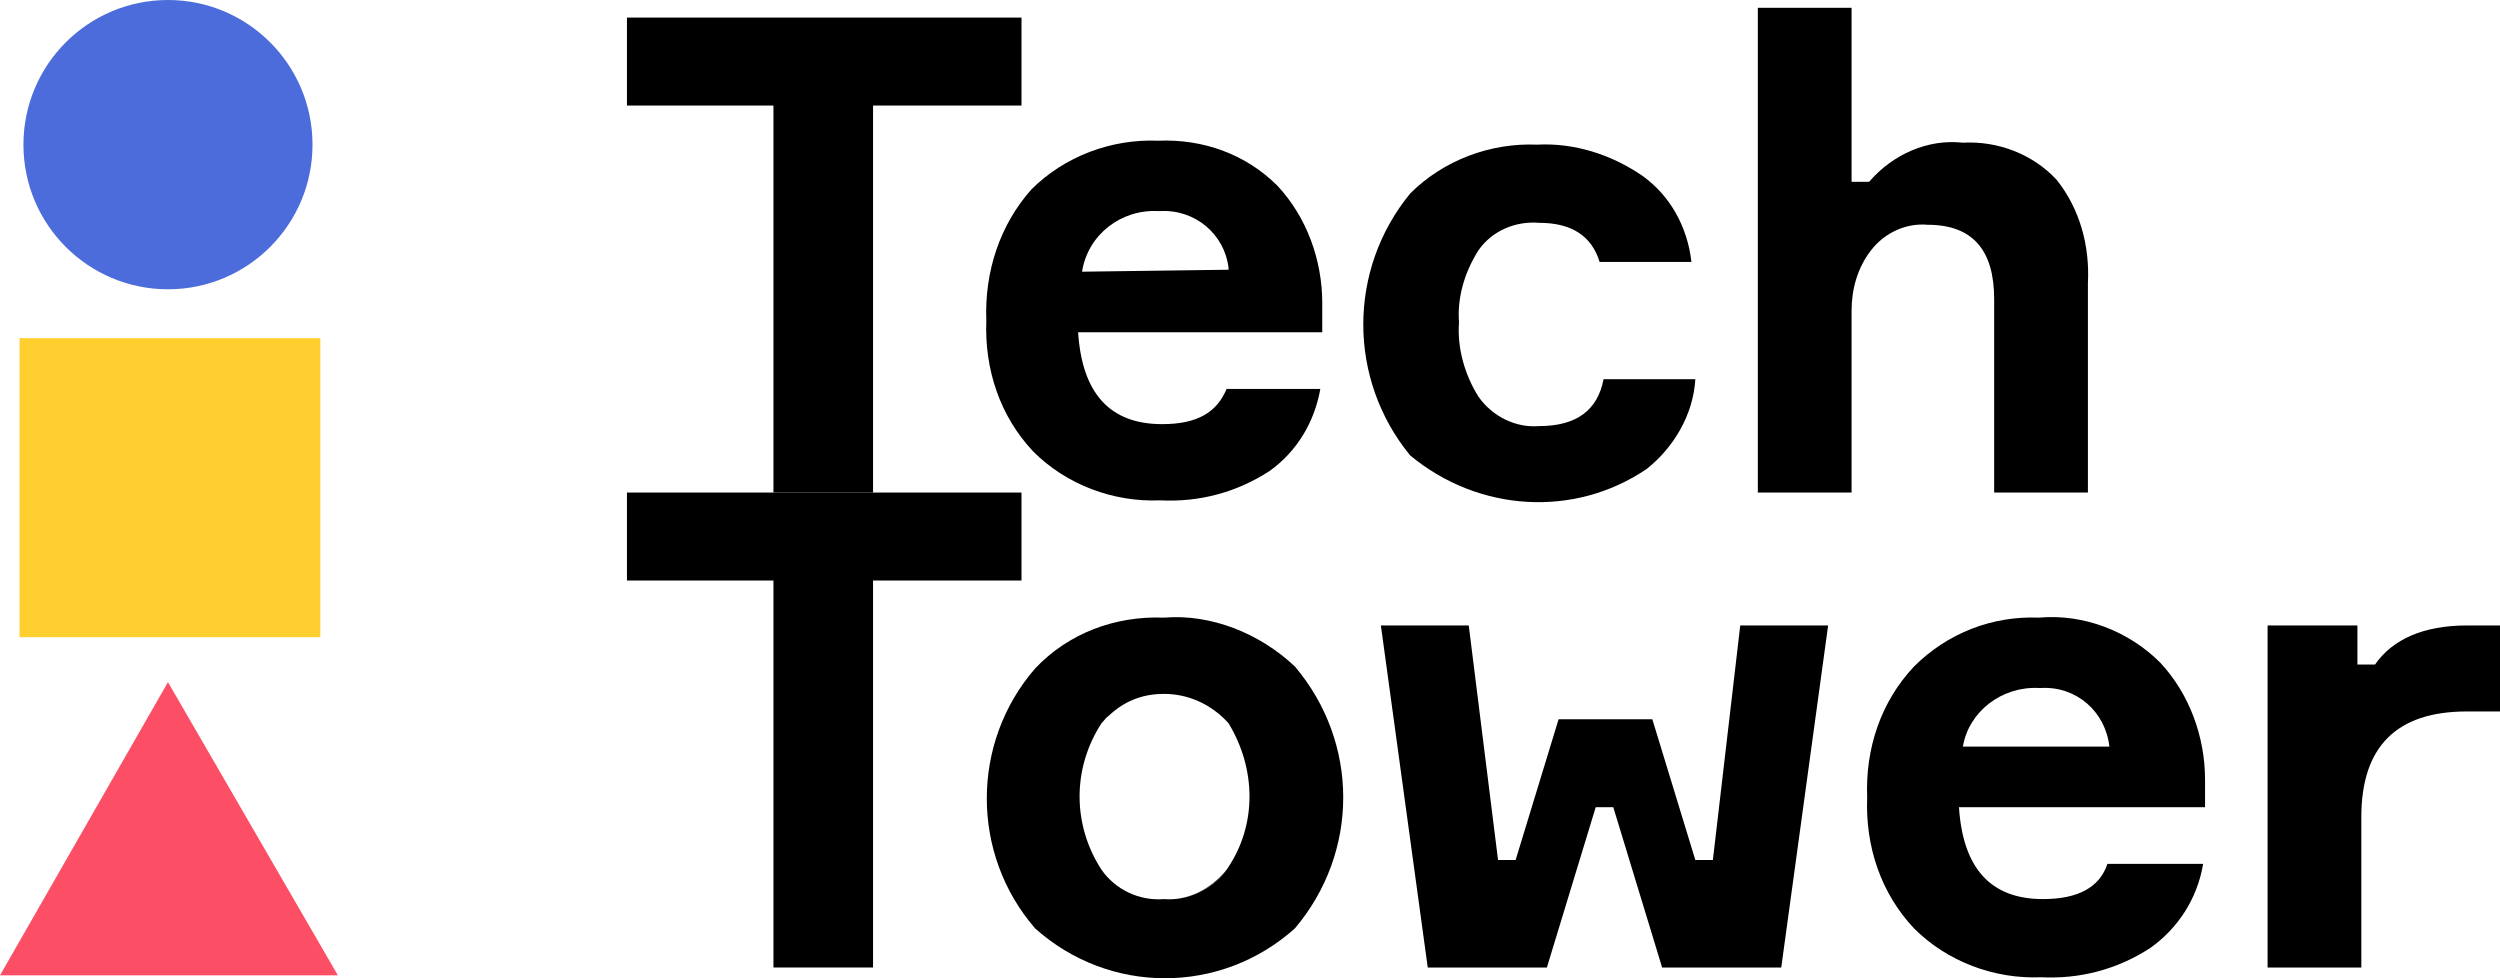
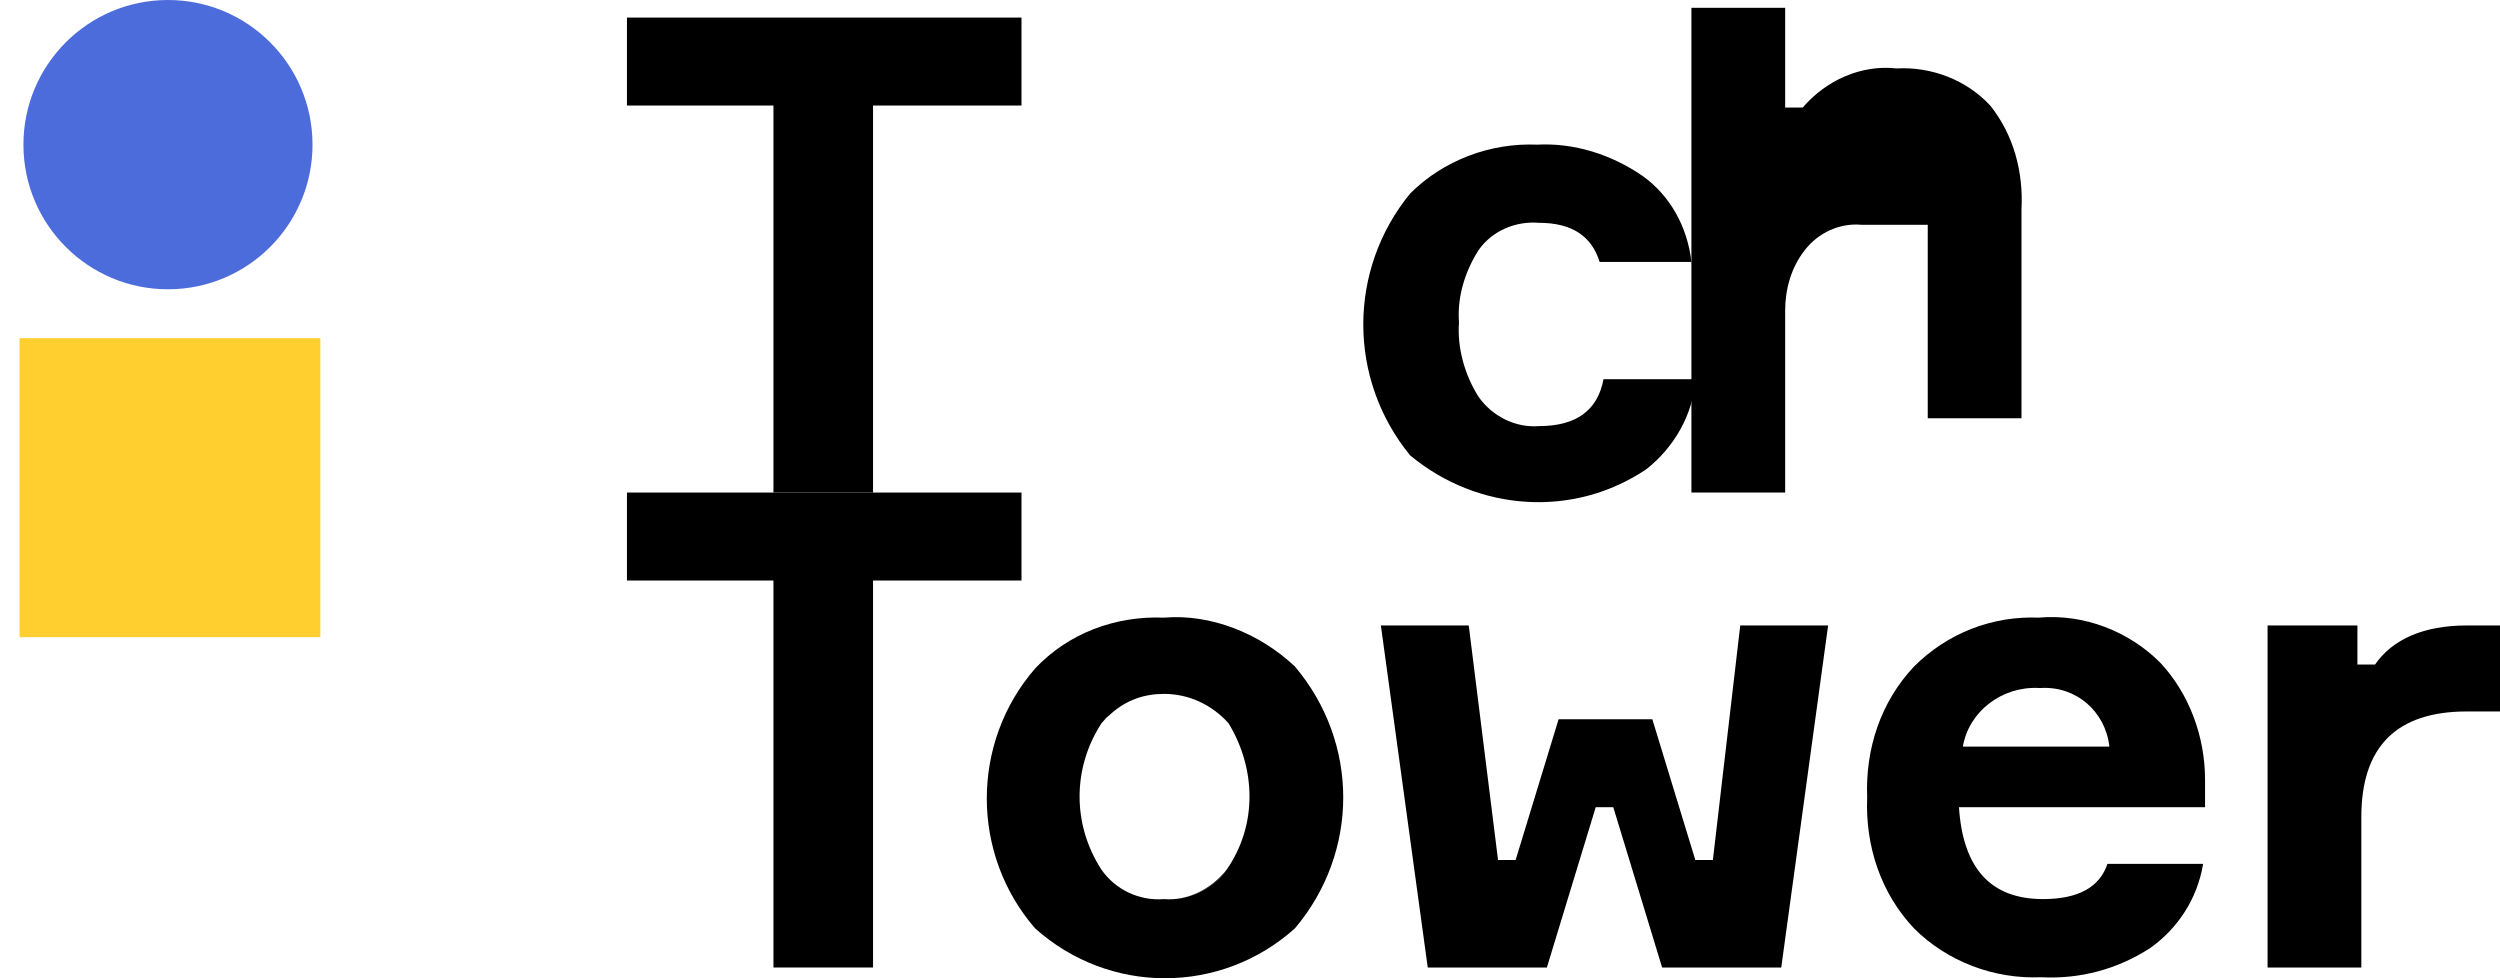
<svg xmlns="http://www.w3.org/2000/svg" id="a" data-name="Layer 1" viewBox="0 0 92 36">
  <path d="m42.837,25.534c-.719,0-1.366.216-1.941.719-.067.067-.133.117-.192.167-.05.06-.1.125-.167.192-1.078,1.654-1.078,3.74,0,5.395.503.719,1.366,1.151,2.3,1.079.863.072,1.725-.36,2.3-1.079,1.15-1.654,1.078-3.74.072-5.395-.647-.719-1.509-1.079-2.372-1.079Z" style="fill: none;" />
-   <path d="m45.209,9.854c-.144-1.223-1.222-2.158-2.516-2.086h-.072c-1.366-.072-2.588.863-2.803,2.23l5.391-.072v-.072Z" style="fill: none;" />
  <path d="m75.109,25.319h-.072c-1.366-.072-2.587.863-2.803,2.158h5.391c-.144-1.295-1.222-2.23-2.516-2.158Z" style="fill: none;" />
  <polygon points="32.128 3.884 37.591 3.884 37.591 .647 23.072 .647 23.072 3.884 28.463 3.884 28.463 18.126 32.128 18.126 32.128 3.884" />
-   <path d="m38.022,16.615c1.222,1.223,2.947,1.87,4.672,1.798,1.438.072,2.803-.288,4.025-1.079,1.006-.719,1.653-1.798,1.869-3.021h-3.45c-.359.863-1.078,1.295-2.372,1.295-1.941,0-2.947-1.151-3.091-3.381h8.984v-1.079c0-1.582-.575-3.165-1.653-4.316-1.15-1.151-2.731-1.726-4.384-1.654-1.725-.072-3.45.575-4.672,1.798-1.15,1.295-1.725,3.021-1.653,4.819-.072,1.798.503,3.524,1.725,4.819Zm4.6-8.847h.072c1.294-.072,2.372.863,2.516,2.086v.072l-5.391.072c.216-1.367,1.438-2.302,2.803-2.23Z" />
  <path d="m60.591,17.263c1.006-.791,1.725-2.014,1.797-3.309h-3.378c-.216,1.151-1.006,1.726-2.372,1.726-.862.072-1.725-.36-2.228-1.079-.503-.791-.791-1.798-.719-2.733-.072-.935.216-1.87.719-2.661.503-.719,1.366-1.079,2.228-1.007,1.222,0,1.941.503,2.228,1.439h3.378c-.144-1.295-.791-2.446-1.797-3.165-1.15-.791-2.516-1.223-3.881-1.151-1.725-.072-3.45.575-4.672,1.798-2.3,2.805-2.3,6.833,0,9.638,2.516,2.086,6.037,2.302,8.697.504Z" />
-   <path d="m70.941,8.272c1.653,0,2.444.935,2.444,2.733v7.121h3.45v-7.696c.072-1.367-.287-2.733-1.15-3.812-.862-.935-2.156-1.439-3.45-1.367-1.294-.144-2.588.432-3.45,1.439h-.647V.288h-3.45v17.838h3.45v-6.689c0-.791.216-1.582.719-2.23s1.294-1.007,2.084-.935Z" />
+   <path d="m70.941,8.272v7.121h3.45v-7.696c.072-1.367-.287-2.733-1.15-3.812-.862-.935-2.156-1.439-3.45-1.367-1.294-.144-2.588.432-3.45,1.439h-.647V.288h-3.45v17.838h3.45v-6.689c0-.791.216-1.582.719-2.23s1.294-1.007,2.084-.935Z" />
  <polygon points="37.591 18.126 32.128 18.126 28.463 18.126 23.072 18.126 23.072 21.363 28.463 21.363 28.463 35.604 32.128 35.604 32.128 21.363 37.591 21.363 37.591 18.126" />
  <path d="m42.837,22.729c-1.797-.072-3.522.575-4.744,1.87-2.372,2.733-2.372,6.833,0,9.566,2.731,2.446,6.828,2.446,9.559,0,2.372-2.805,2.372-6.833,0-9.638-1.294-1.223-3.091-1.942-4.816-1.798Zm2.3,9.279c-.503.719-1.438,1.151-2.3,1.079-.934.072-1.797-.36-2.3-1.079-1.078-1.654-1.078-3.74,0-5.395.067-.067.117-.133.167-.192.06-.05.125-.1.192-.167.575-.503,1.222-.719,1.941-.719.863,0,1.725.36,2.372,1.079,1.006,1.654,1.078,3.74-.072,5.395Z" />
  <path d="m42.837,33.087c.863.072,1.797-.36,2.3-1.079-.575.719-1.438,1.151-2.3,1.079Z" />
-   <path d="m45.138,32.008c-.503.719-1.438,1.151-2.3,1.079" style="fill: none; stroke: #000; stroke-linecap: round; stroke-linejoin: round; stroke-width: 0px;" />
  <path d="m40.537,26.613c-1.078,1.654-1.078,3.74,0,5.395.503.719,1.366,1.151,2.3,1.079" style="fill: none; stroke: #000; stroke-linecap: round; stroke-linejoin: round; stroke-width: 0px;" />
  <polygon points="63.034 31.648 62.388 31.648 60.806 26.47 57.356 26.47 55.775 31.648 55.128 31.648 54.05 23.017 50.816 23.017 52.541 35.604 56.925 35.604 58.722 29.706 59.369 29.706 61.166 35.604 65.55 35.604 67.275 23.017 64.041 23.017 63.034 31.648" />
  <path d="m75.037,22.729c-1.725-.072-3.378.575-4.6,1.798-1.222,1.295-1.797,3.021-1.725,4.819-.072,1.798.503,3.524,1.725,4.819,1.222,1.223,2.947,1.87,4.672,1.798,1.438.072,2.803-.288,4.025-1.079,1.006-.719,1.725-1.798,1.941-3.093h-3.522c-.287.863-1.078,1.295-2.372,1.295-1.941,0-2.947-1.151-3.091-3.381h9.056v-1.007c0-1.582-.575-3.165-1.653-4.316-1.15-1.151-2.803-1.798-4.456-1.654Zm-2.803,4.747c.216-1.295,1.438-2.23,2.803-2.158h.072c1.294-.072,2.372.863,2.516,2.158h-5.391Z" />
  <path d="m90.778,23.017c-1.581,0-2.731.504-3.378,1.439h-.647v-1.439h-3.306v12.587h3.45v-5.538c0-2.589,1.294-3.884,3.881-3.884h1.222v-3.165h-1.222Z" />
  <rect x=".719" y="12.444" width="11.069" height="11.005" style="fill: #ffcf2f;" />
  <ellipse cx="6.181" cy="5.323" rx="5.319" ry="5.323" transform="translate(-.01 .012) rotate(-.111)" style="fill: #4d6cdb;" />
-   <polygon points="0 35.892 12.434 35.892 6.181 25.103 0 35.892" style="fill: #fc4e65;" />
</svg>